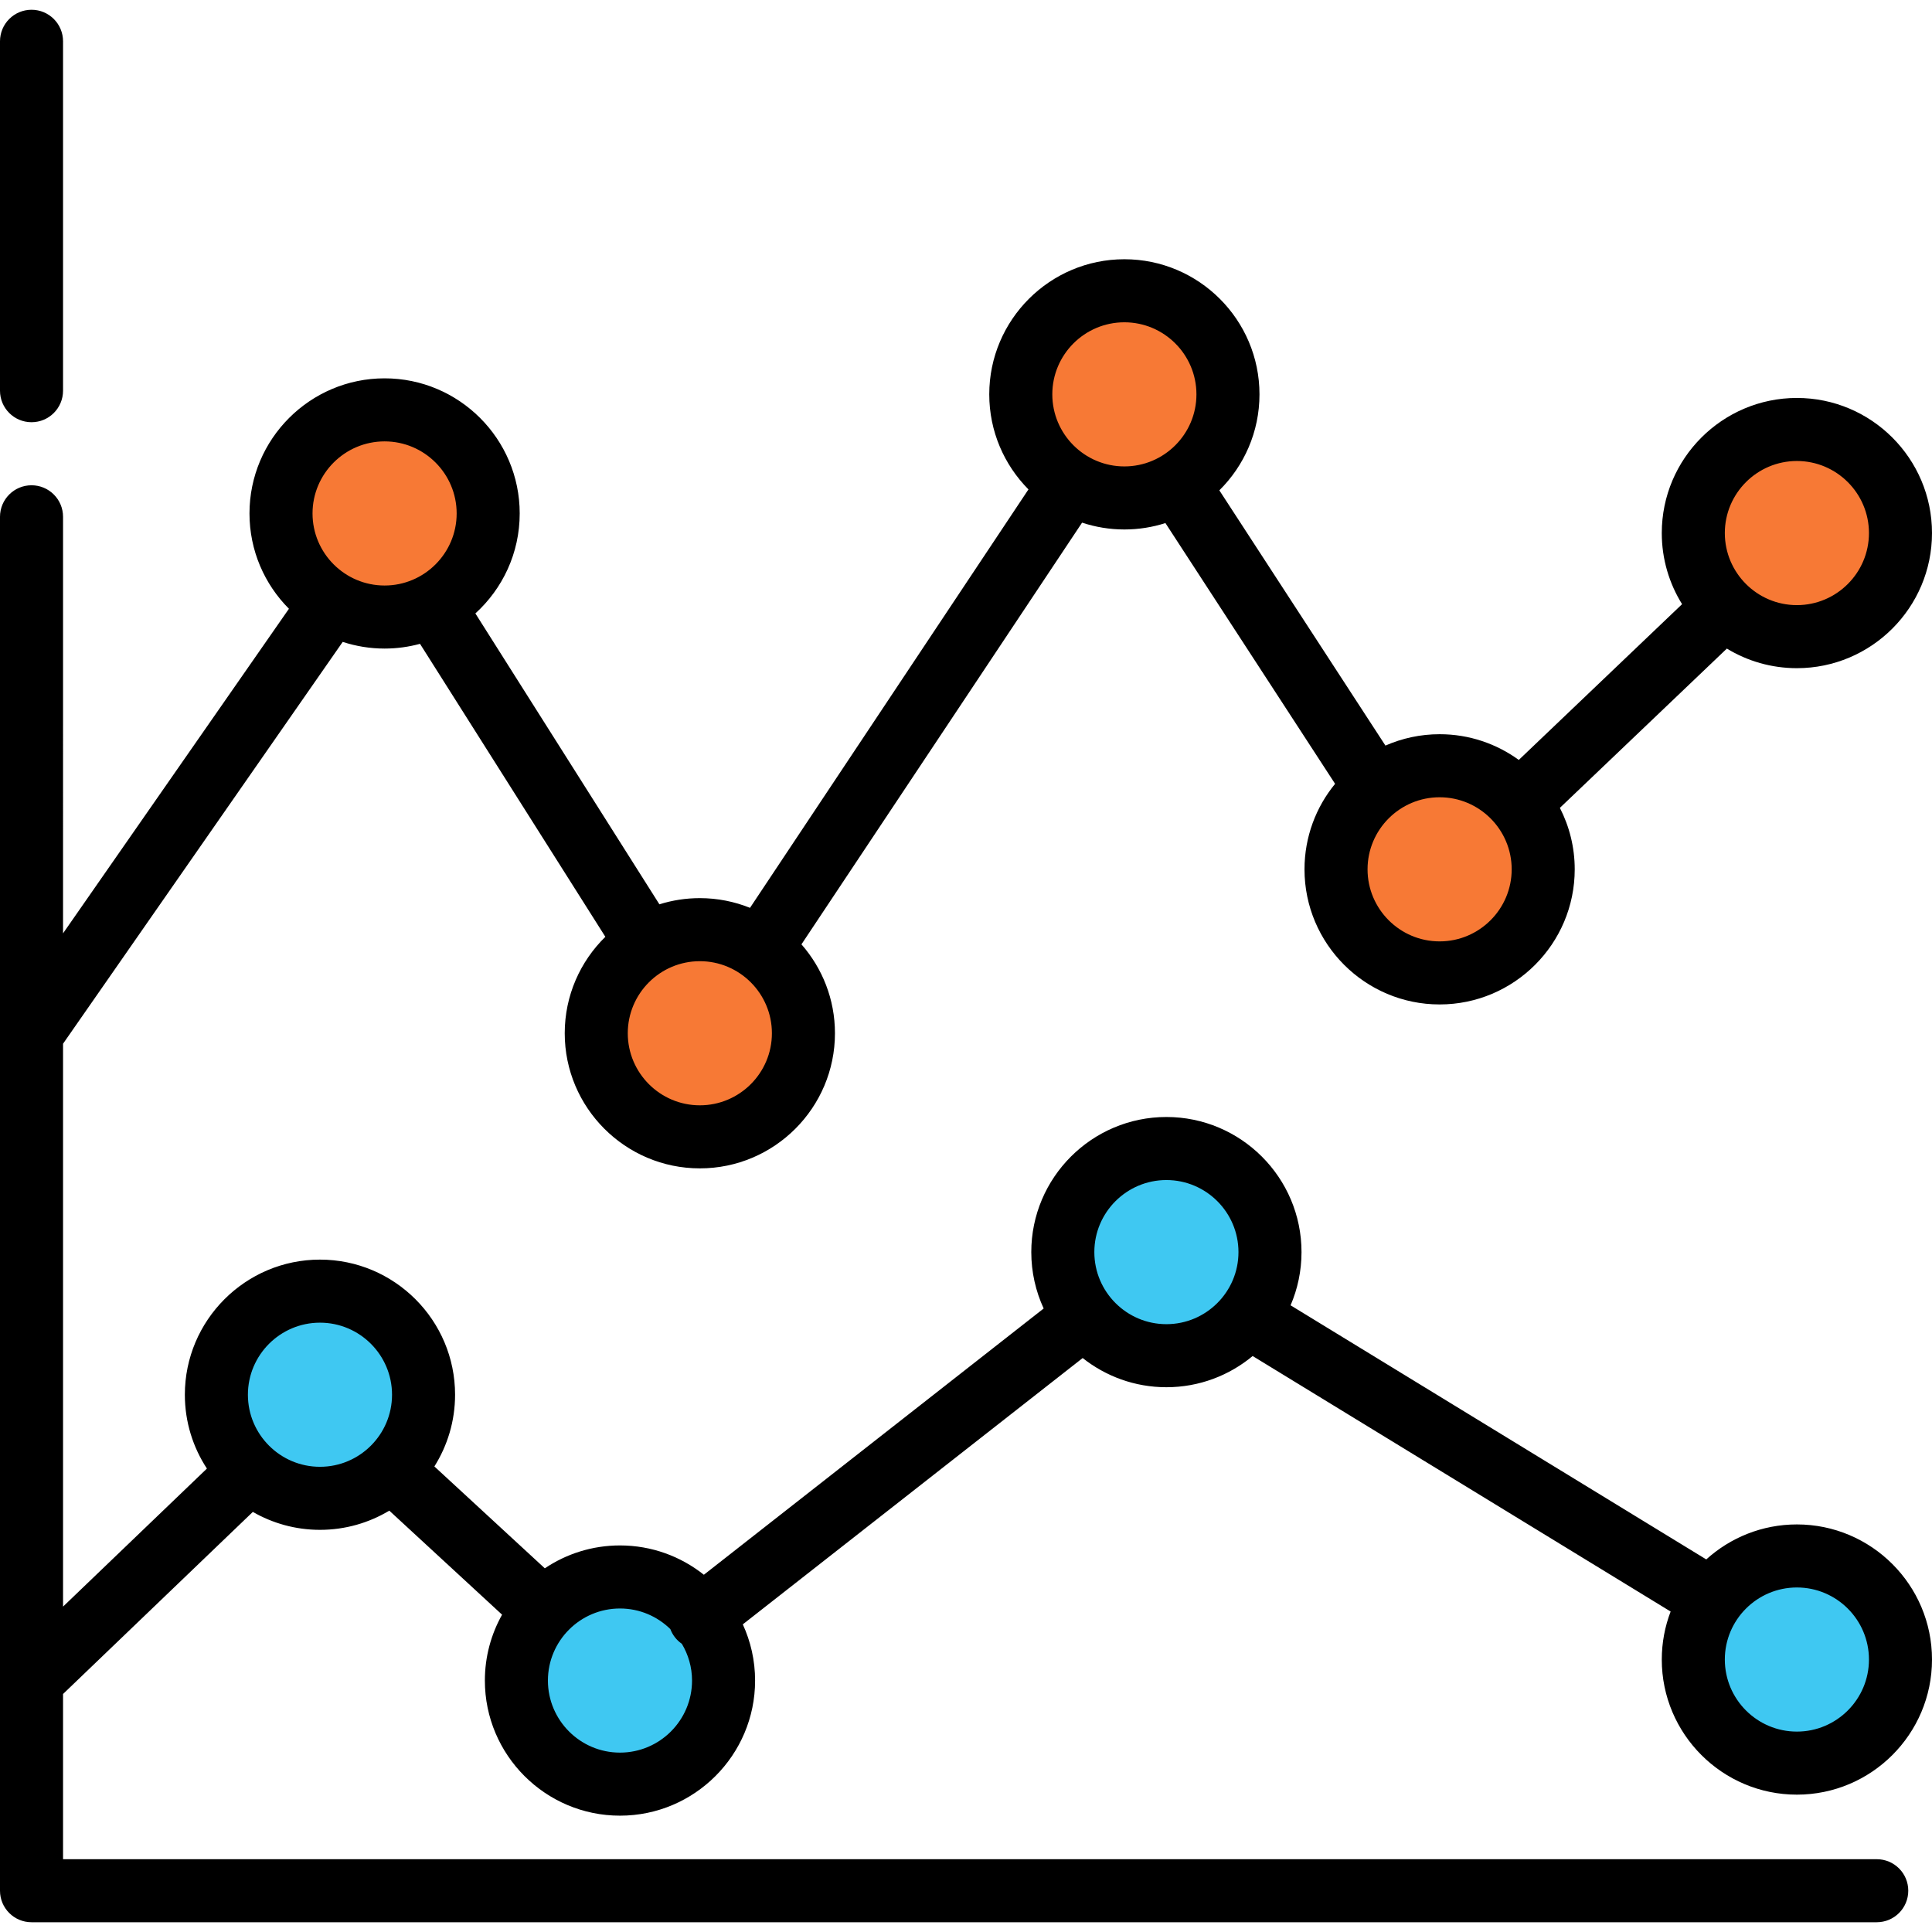
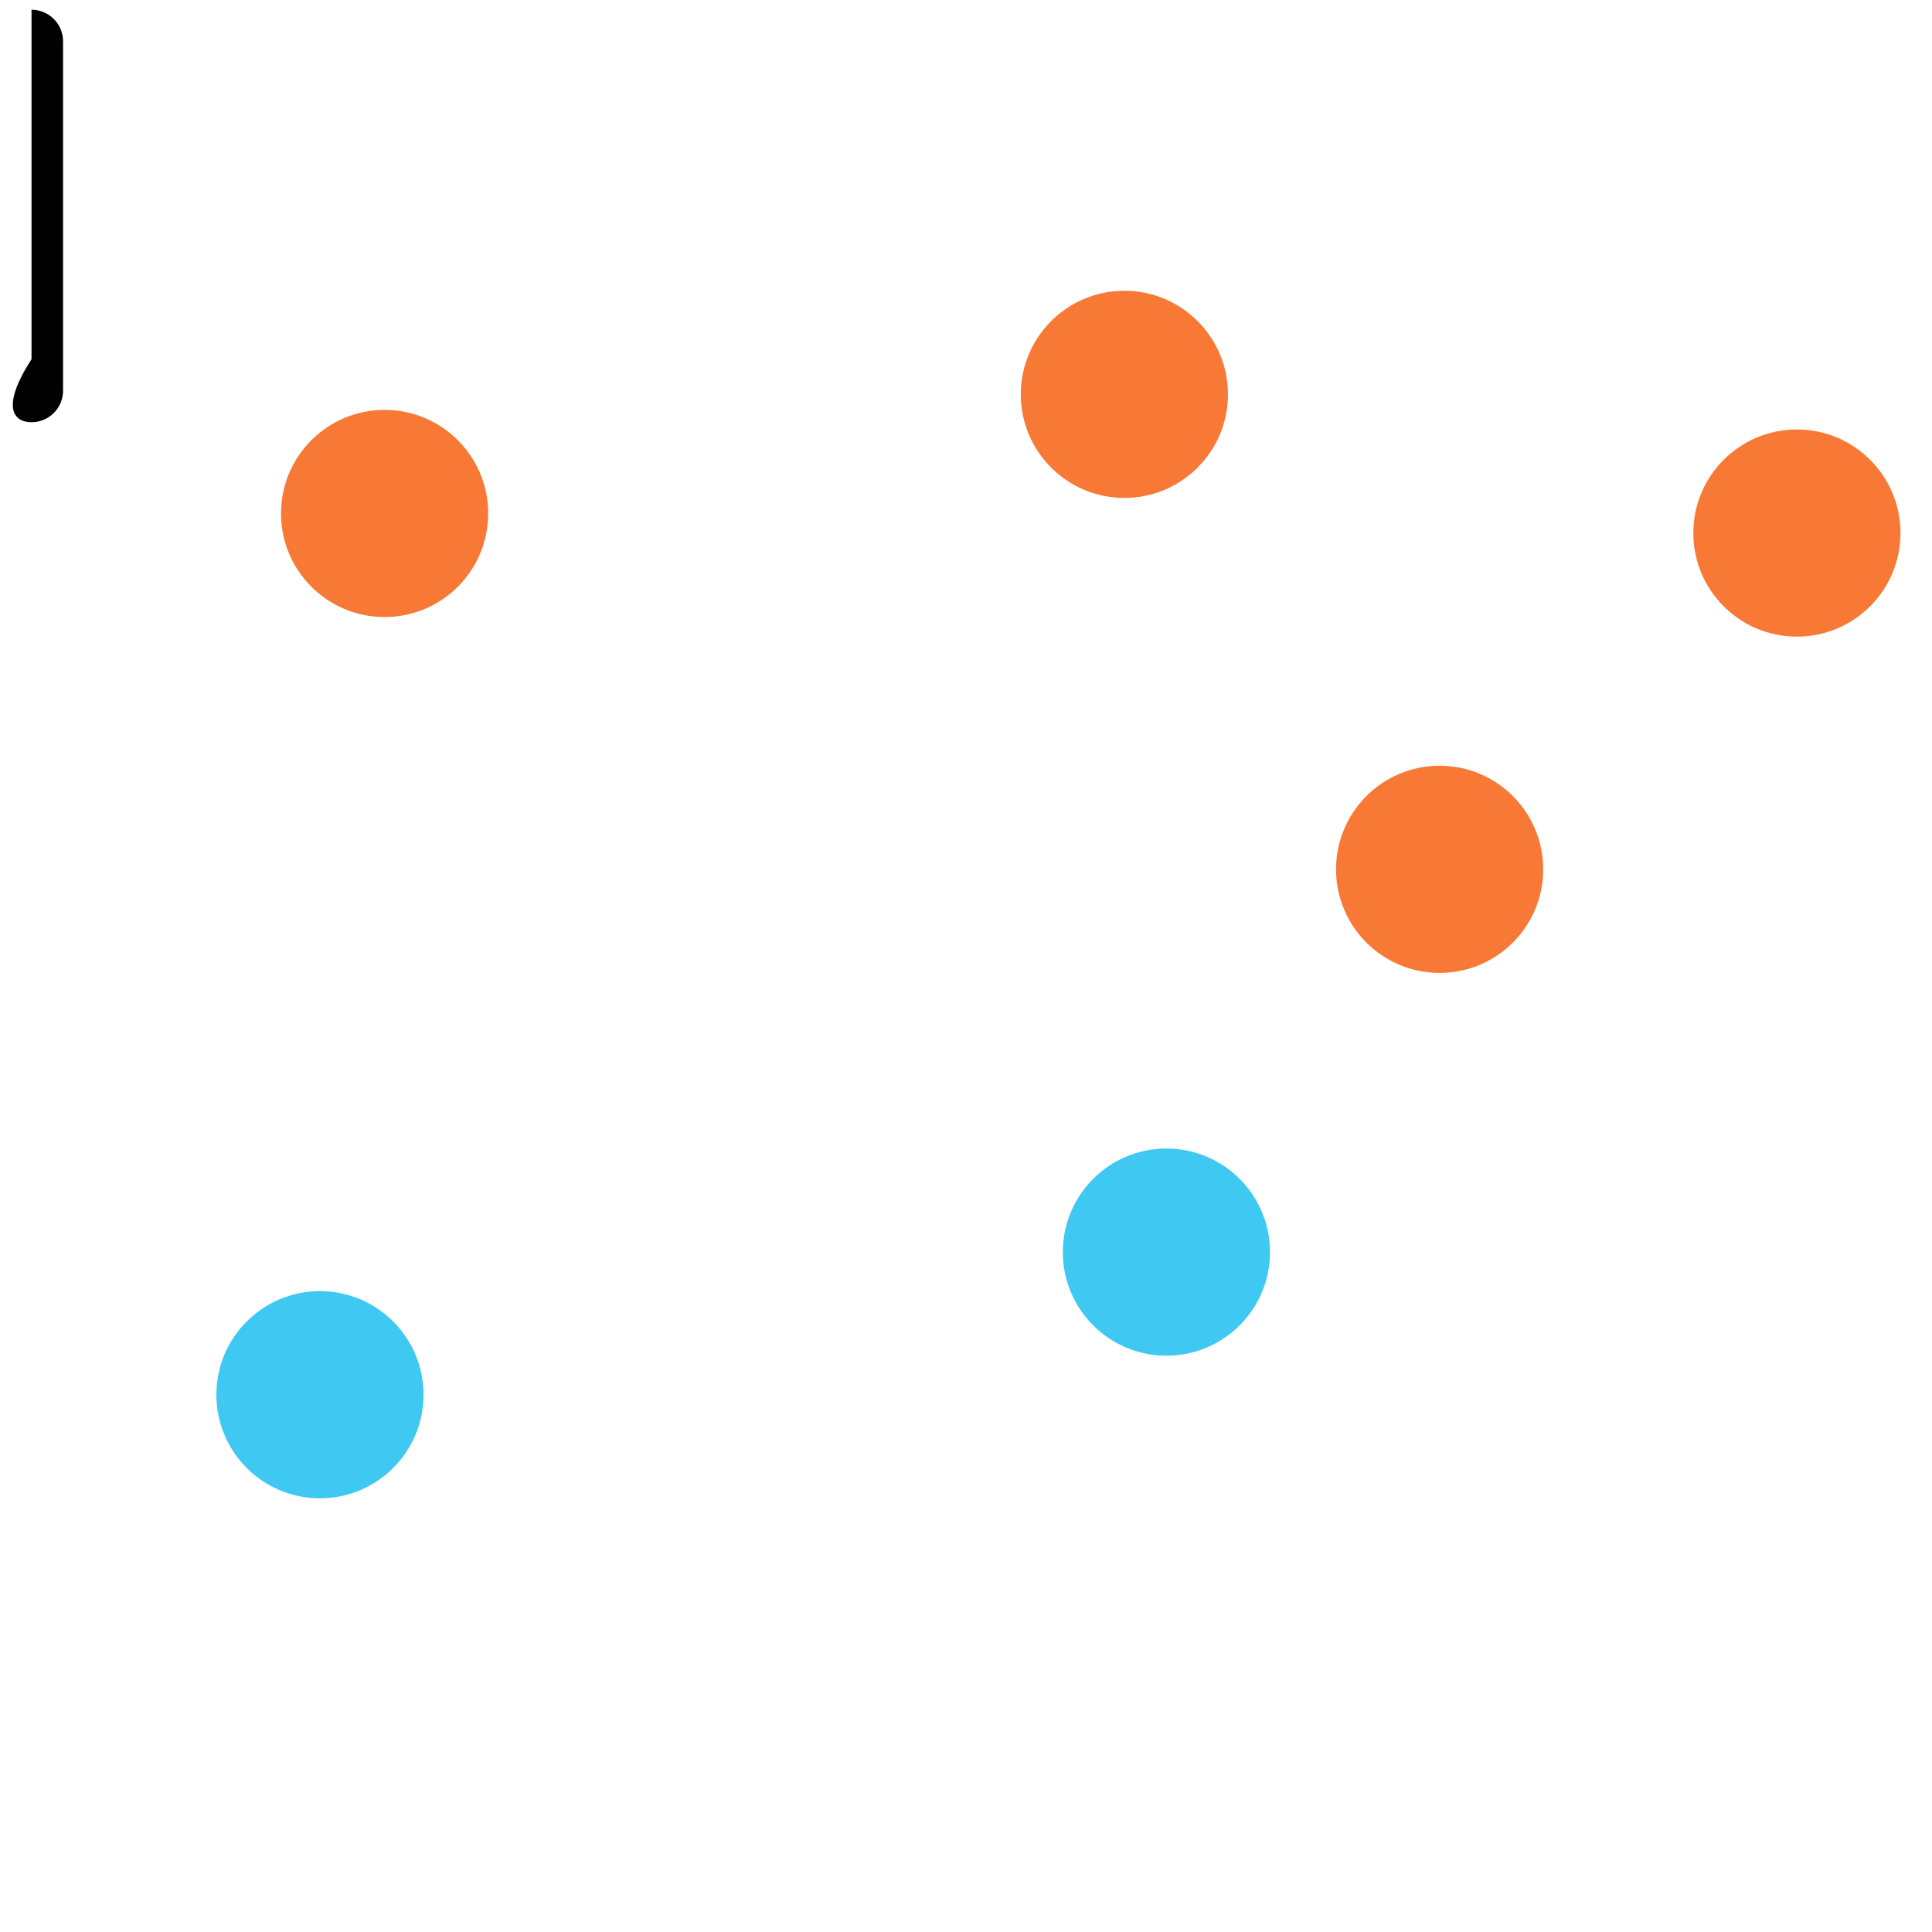
<svg xmlns="http://www.w3.org/2000/svg" height="800px" width="800px" version="1.1" id="Layer_1" viewBox="0 0 512 512" xml:space="preserve">
  <g>
    <circle style="fill:#F77935;" cx="101.922" cy="136.074" r="27.451" />
-     <circle style="fill:#F77935;" cx="185.465" cy="273.82" r="27.451" />
    <circle style="fill:#F77935;" cx="297.97" cy="104.506" r="27.451" />
    <circle style="fill:#F77935;" cx="381.513" cy="230.377" r="27.451" />
    <circle style="fill:#F77935;" cx="476.195" cy="141.265" r="27.451" />
  </g>
  <g>
    <circle style="fill:#3FC8F2;" cx="84.79" cy="369.616" r="27.451" />
-     <circle style="fill:#3FC8F2;" cx="164.301" cy="445.361" r="27.451" />
    <circle style="fill:#3FC8F2;" cx="309.109" cy="331.821" r="27.451" />
-     <circle style="fill:#3FC8F2;" cx="476.195" cy="439.792" r="27.451" />
  </g>
-   <path d="M8.354,111.893c4.614,0,8.354-3.74,8.354-8.354V10.94c0-4.614-3.74-8.354-8.354-8.354S0,6.326,0,10.94v92.598  C0,108.153,3.74,111.893,8.354,111.893z" />
-   <path d="M476.195,475.6c19.744,0,35.805-16.063,35.805-35.806c0-19.744-16.063-35.805-35.805-35.805  c-9.234,0-17.661,3.514-24.018,9.274l-110.16-67.341c1.862-4.33,2.897-9.095,2.897-14.1c0-19.744-16.063-35.806-35.806-35.806  c-19.744,0-35.806,16.063-35.806,35.806c0,5.333,1.181,10.393,3.28,14.944l-90.048,70.561c-6.113-4.858-13.837-7.771-22.234-7.771  c-7.366,0-14.219,2.238-19.918,6.066l-29.266-26.997c3.469-5.513,5.484-12.029,5.484-19.009c0-19.744-16.063-35.805-35.805-35.805  s-35.806,16.063-35.806,35.805c0,7.219,2.155,13.943,5.846,19.572l-38.126,36.581V276.597l74.113-106.49  c3.498,1.144,7.227,1.77,11.101,1.77c3.247,0,6.39-0.442,9.384-1.255l49.12,77.641c-6.638,6.503-10.766,15.557-10.766,25.561  c0,19.744,16.063,35.807,35.807,35.807s35.805-16.063,35.805-35.807c0-9.016-3.357-17.259-8.878-23.56l74.367-111.755  c3.529,1.166,7.295,1.807,11.209,1.807c3.792,0,7.446-0.597,10.878-1.695l44.964,69.1c-5.063,6.177-8.106,14.07-8.106,22.66  c0,19.744,16.063,35.806,35.806,35.806c19.744,0,35.805-16.063,35.805-35.806c0-5.862-1.426-11.396-3.934-16.285l44.254-42.214  c5.415,3.295,11.768,5.193,18.557,5.193c19.744,0,35.805-16.063,35.805-35.807c0-19.744-16.063-35.805-35.805-35.805  c-19.744,0-35.806,16.063-35.806,35.805c0,6.911,1.974,13.367,5.379,18.845l-43.273,41.279c-5.9-4.283-13.149-6.817-20.982-6.817  c-5.105,0-9.959,1.08-14.357,3.014l-44.016-67.642c6.562-6.494,10.637-15.498,10.637-25.438c0-19.744-16.063-35.805-35.806-35.805  s-35.806,16.063-35.806,35.805c0,9.815,3.971,18.716,10.388,25.191l-73.79,110.888c-4.115-1.652-8.599-2.571-13.297-2.571  c-3.73,0-7.329,0.575-10.714,1.639l-48.77-77.089c7.213-6.554,11.747-16.006,11.747-26.496c0-19.744-16.063-35.806-35.805-35.806  s-35.806,16.063-35.806,35.806c0,9.849,3.998,18.78,10.455,25.26l-59.864,86.017V136.955c0-4.614-3.74-8.354-8.354-8.354  S0,132.341,0,136.955V501.06c0,4.614,3.74,8.354,8.354,8.354h489.005c4.614,0,8.354-3.74,8.354-8.354s-3.74-8.354-8.354-8.354  H16.709v-43.78l50.295-48.254c5.245,3.018,11.318,4.753,17.792,4.753c6.712,0,12.997-1.86,18.373-5.087l29.887,27.57  c-2.9,5.169-4.56,11.121-4.56,17.457c0,19.744,16.063,35.806,35.806,35.806s35.805-16.063,35.805-35.806  c0-5.312-1.172-10.354-3.256-14.892l90.07-70.578c6.105,4.837,13.812,7.735,22.188,7.735c8.683,0,16.652-3.109,22.857-8.269  l110.767,67.712c-1.509,3.955-2.344,8.243-2.344,12.722C440.388,459.538,456.451,475.6,476.195,475.6z M476.195,122.17  c10.531,0,19.097,8.567,19.097,19.097c0,10.531-8.567,19.098-19.097,19.098c-10.531,0-19.098-8.567-19.098-19.098  C457.097,130.737,465.664,122.17,476.195,122.17z M400.611,230.38c0,10.531-8.567,19.098-19.098,19.098  c-10.531,0-19.098-8.567-19.098-19.098s8.567-19.097,19.098-19.097C392.044,211.283,400.611,219.85,400.611,230.38z M297.97,85.411  c10.531,0,19.098,8.567,19.098,19.097c0,10.531-8.567,19.098-19.098,19.098s-19.098-8.567-19.098-19.098  C278.872,93.979,287.439,85.411,297.97,85.411z M204.562,273.822c0,10.531-8.567,19.098-19.097,19.098  c-10.531,0-19.098-8.567-19.098-19.098c0-10.531,8.567-19.097,19.098-19.097C195.996,254.725,204.562,263.292,204.562,273.822z   M101.922,116.972c10.531,0,19.097,8.567,19.097,19.098s-8.566,19.097-19.097,19.097s-19.098-8.567-19.098-19.097  S91.391,116.972,101.922,116.972z M476.195,420.697c10.531,0,19.097,8.567,19.097,19.097c0,10.531-8.567,19.098-19.097,19.098  c-10.531,0-19.098-8.567-19.098-19.098C457.097,429.264,465.664,420.697,476.195,420.697z M65.698,369.618  c0-10.531,8.567-19.097,19.098-19.097s19.097,8.567,19.097,19.097c0,10.531-8.567,19.098-19.097,19.098  C74.265,388.716,65.698,380.149,65.698,369.618z M164.301,464.461c-10.531,0-19.098-8.567-19.098-19.098  c0-10.531,8.567-19.097,19.098-19.097c5.192,0,9.9,2.089,13.346,5.461c0.292,0.774,0.705,1.518,1.242,2.204  c0.528,0.673,1.144,1.232,1.811,1.697c1.701,2.855,2.697,6.177,2.697,9.734C183.398,455.894,174.832,464.461,164.301,464.461z   M290.011,331.822c0-10.531,8.567-19.098,19.098-19.098c10.531,0,19.098,8.567,19.098,19.098c0,10.531-8.567,19.098-19.098,19.098  C298.578,350.92,290.011,342.353,290.011,331.822z" />
+   <path d="M8.354,111.893c4.614,0,8.354-3.74,8.354-8.354V10.94c0-4.614-3.74-8.354-8.354-8.354v92.598  C0,108.153,3.74,111.893,8.354,111.893z" />
</svg>